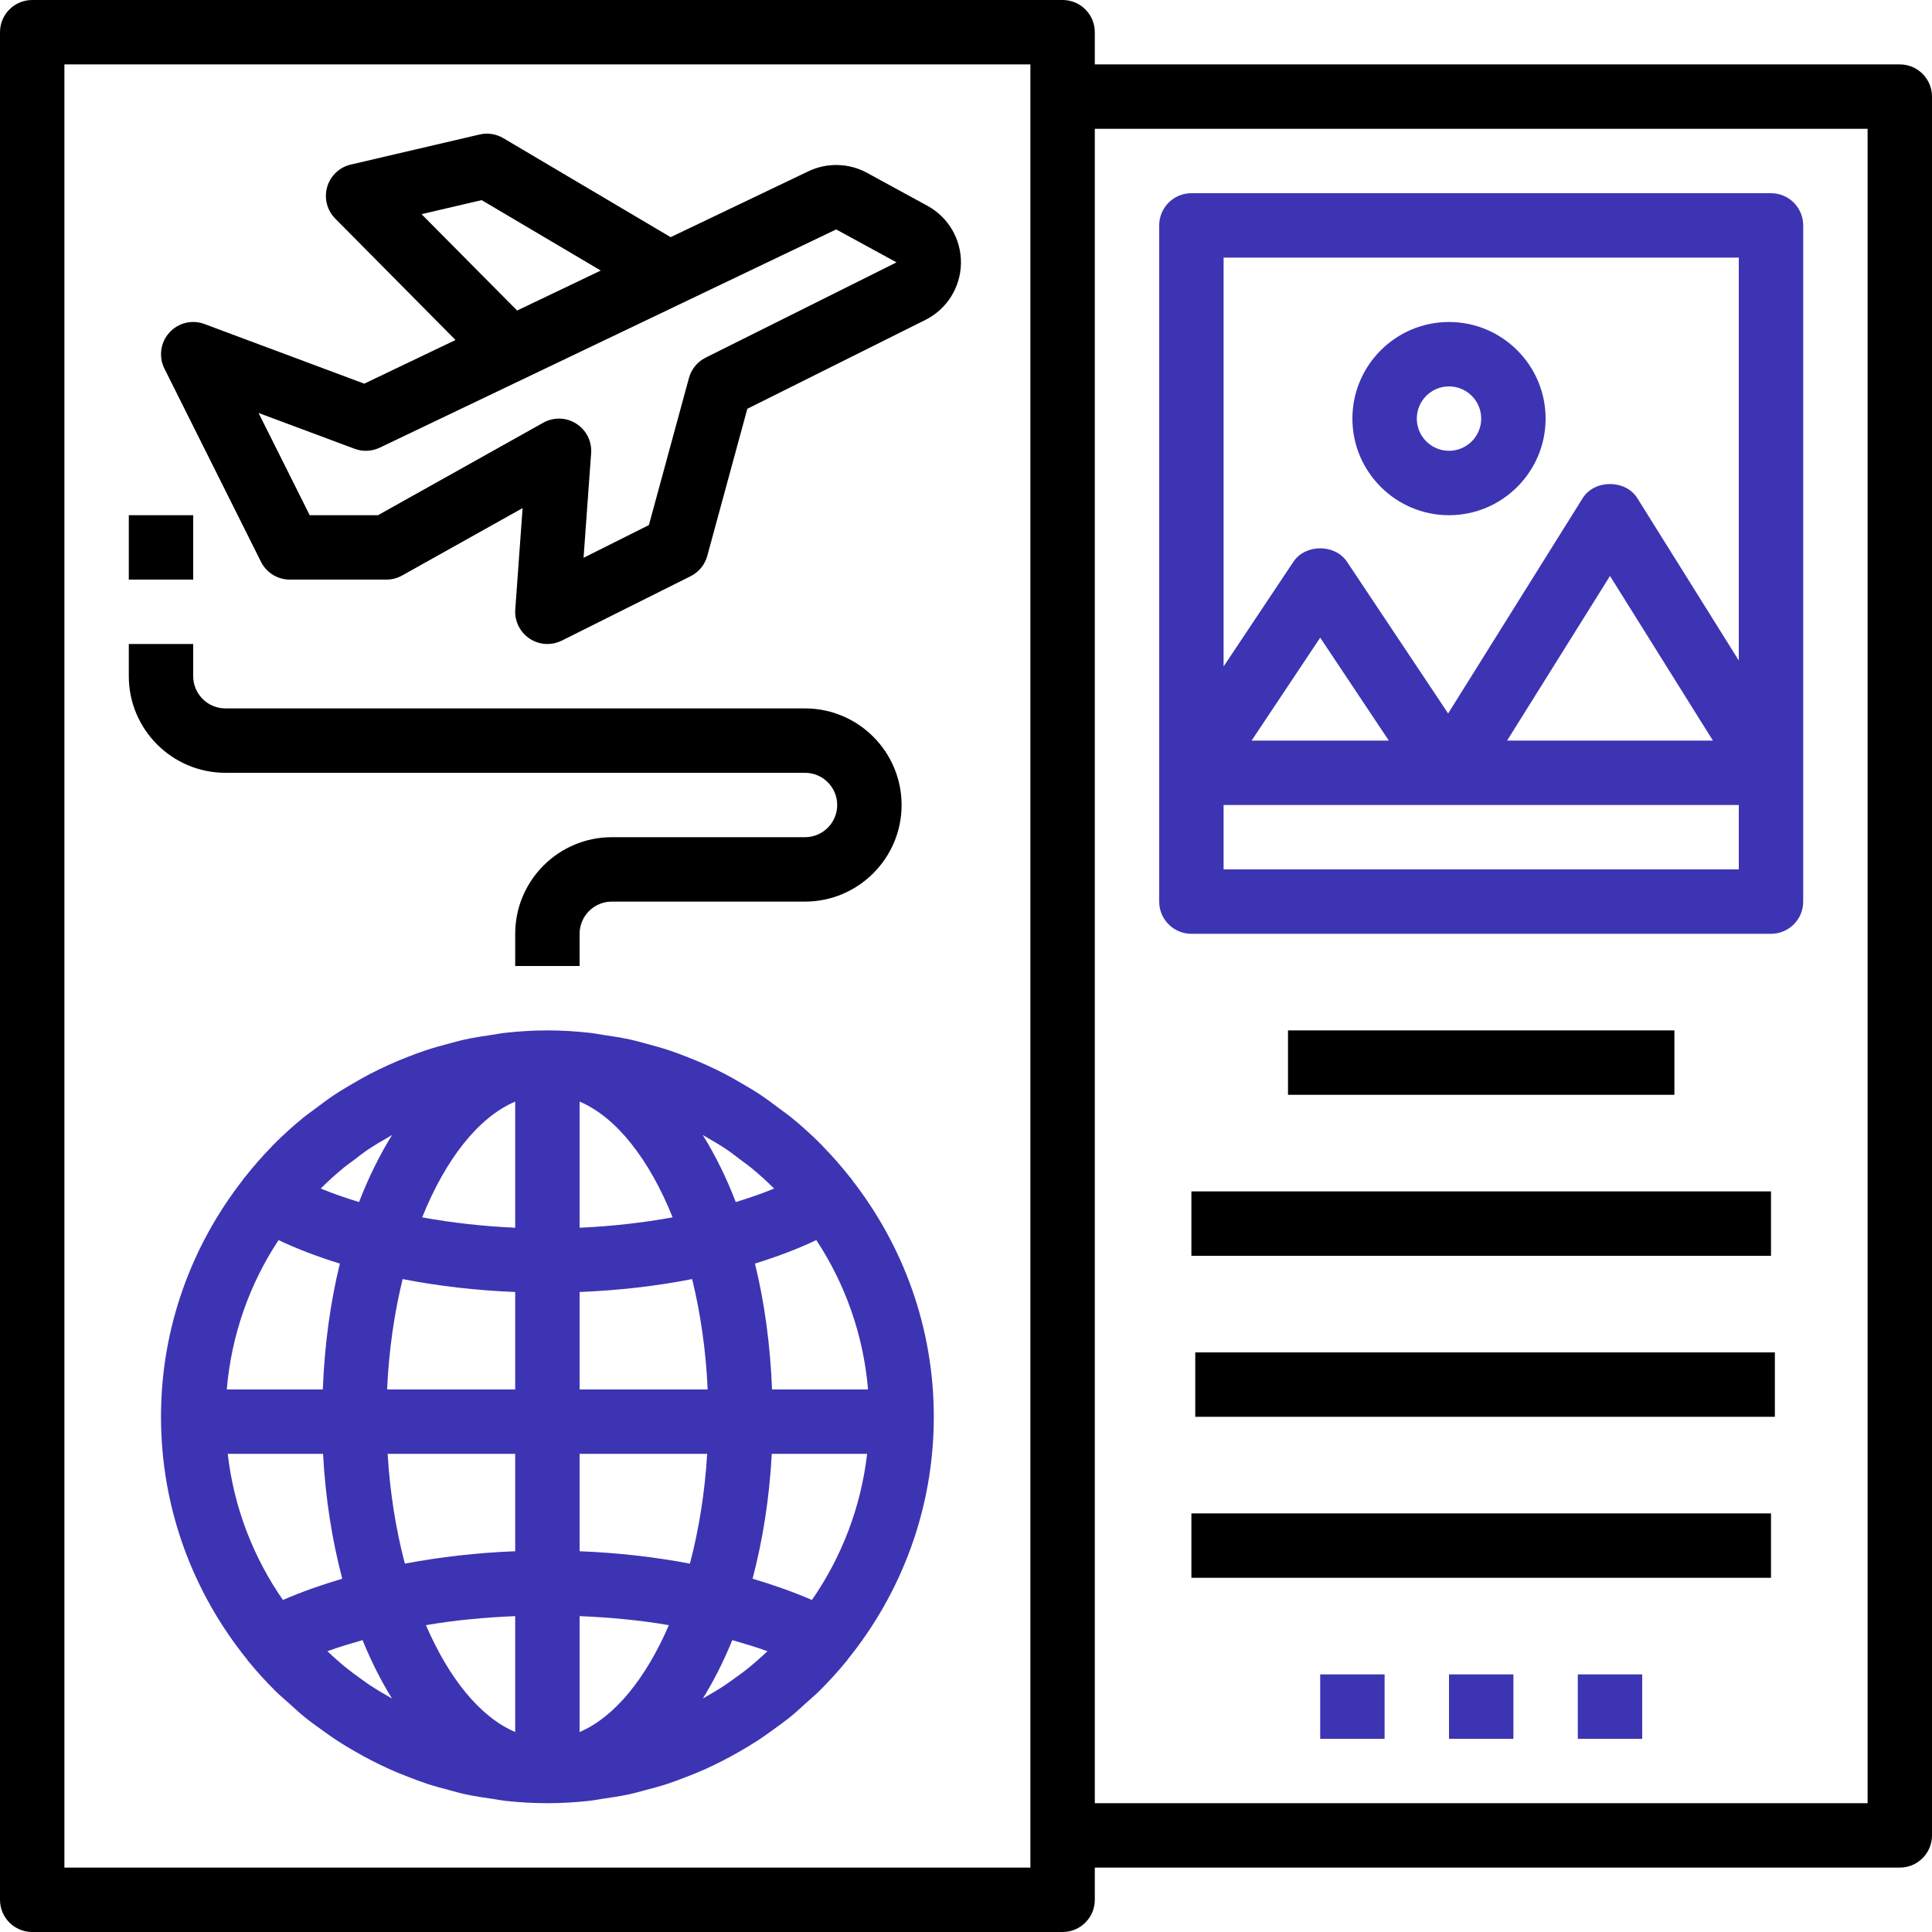
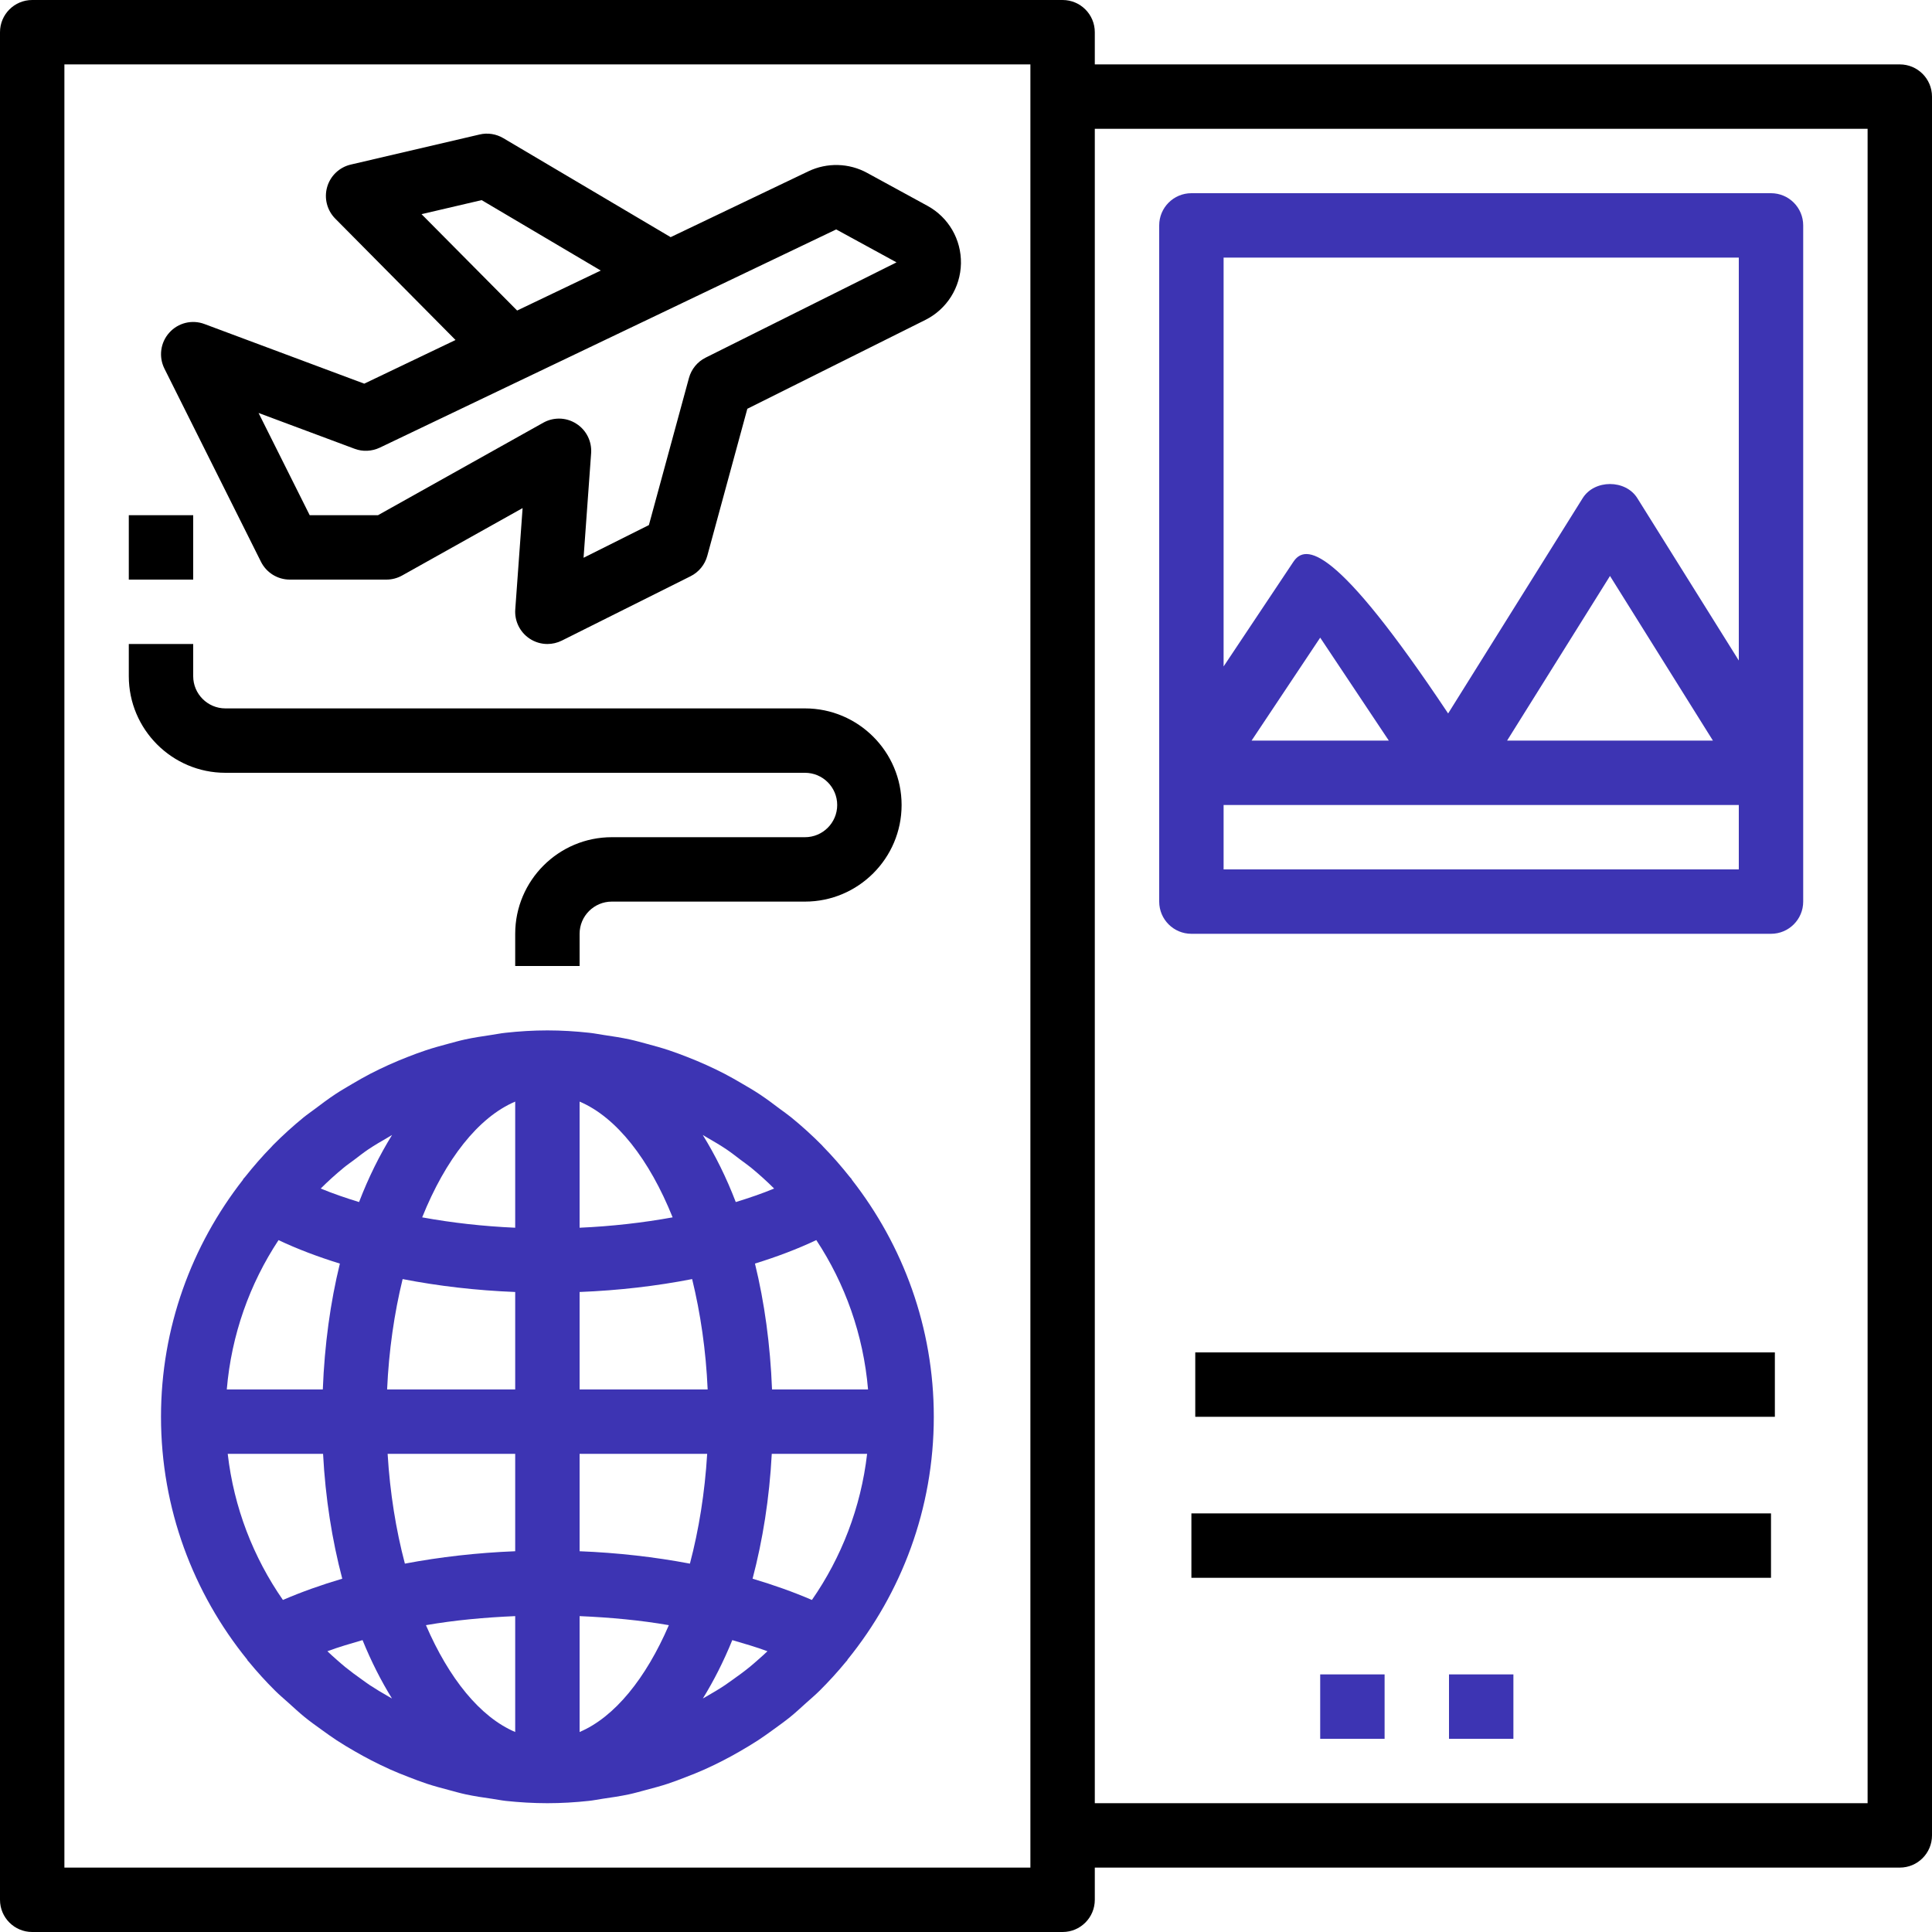
<svg xmlns="http://www.w3.org/2000/svg" width="100%" height="100%" viewBox="0 0 480 480" version="1.1" xml:space="preserve" style="fill-rule:evenodd;clip-rule:evenodd;stroke-linejoin:round;stroke-miterlimit:1.414;">
  <path d="M230.408,51.128L215.432,42.952C210.936,40.488 205.488,40.344 200.856,42.552L166.624,58.92L125.04,34.32C123.264,33.272 121.136,32.936 119.152,33.416L87.152,40.888C84.328,41.544 82.08,43.68 81.28,46.464C80.48,49.248 81.248,52.248 83.28,54.304L113.176,84.472L90.496,95.32L50.8,80.504C47.712,79.344 44.248,80.2 42.056,82.656C39.856,85.096 39.384,88.64 40.848,91.576L64.84,139.576C66.2,142.288 68.968,144 72,144L96,144C97.368,144 98.712,143.648 99.904,142.984L129.84,126.232L128.016,151.416C127.808,154.28 129.16,157.04 131.544,158.64C132.888,159.544 134.44,160 136,160C137.224,160 138.448,159.72 139.576,159.16L171.576,143.16C173.608,142.144 175.12,140.304 175.72,138.104L185.672,101.56L229.896,79.488C235.248,76.808 238.632,71.432 238.744,65.456C238.848,59.48 235.656,53.984 230.408,51.128ZM104.728,53.208L119.664,49.72L149.256,67.216L128.48,77.152L104.728,53.208ZM175.312,88.856C173.272,89.872 171.768,91.712 171.168,93.912L161.216,130.456L144.984,138.576L146.864,112.592C147.072,109.656 145.664,106.84 143.176,105.264C141.872,104.424 140.384,104 138.888,104C137.544,104 136.2,104.336 134.984,105.016L93.912,128L76.944,128L64.24,102.6L88.096,111.496C90.12,112.264 92.384,112.144 94.344,111.224L130.232,94.064L130.24,94.064L169.68,75.208C169.688,75.208 169.688,75.2 169.688,75.2L207.752,57L222.736,65.184L175.312,88.856Z" style="fill-rule:nonzero;" />
  <path d="M211.664,293.128C211.608,293.056 211.608,292.96 211.552,292.896C211.416,292.728 211.264,292.584 211.128,292.416C209.048,289.8 206.864,287.28 204.528,284.896C204.408,284.776 204.304,284.64 204.192,284.52C201.784,282.088 199.24,279.784 196.584,277.616C195.672,276.872 194.704,276.216 193.768,275.512C192.08,274.232 190.384,272.96 188.608,271.792C187.28,270.912 185.904,270.12 184.528,269.312C183.04,268.432 181.544,267.576 180.008,266.776C178.528,266.008 177.024,265.288 175.504,264.6C173.952,263.896 172.376,263.24 170.776,262.616C169.256,262.024 167.736,261.448 166.192,260.936C164.44,260.352 162.648,259.856 160.848,259.376C159.4,258.992 157.968,258.576 156.496,258.256C154.376,257.792 152.208,257.464 150.032,257.144C148.824,256.968 147.632,256.72 146.416,256.592C142.984,256.216 139.52,256 136,256C132.48,256 129.016,256.216 125.592,256.592C124.376,256.72 123.184,256.968 121.976,257.144C119.8,257.464 117.64,257.792 115.512,258.256C114.04,258.576 112.608,258.992 111.16,259.376C109.36,259.856 107.576,260.352 105.816,260.936C104.264,261.448 102.744,262.024 101.232,262.616C99.632,263.24 98.056,263.896 96.504,264.6C94.984,265.288 93.48,266.008 92,266.776C90.464,267.576 88.968,268.432 87.48,269.312C86.112,270.12 84.736,270.912 83.4,271.792C81.624,272.96 79.928,274.232 78.24,275.512C77.304,276.224 76.336,276.872 75.424,277.616C72.768,279.784 70.232,282.088 67.816,284.52C67.696,284.64 67.592,284.776 67.48,284.896C65.144,287.28 62.96,289.8 60.88,292.416C60.744,292.584 60.592,292.728 60.456,292.896C60.4,292.968 60.392,293.056 60.344,293.128C47.64,309.4 40,329.808 40,352C40,374.84 48.048,395.816 61.408,412.312C61.456,412.376 61.464,412.464 61.512,412.528C61.608,412.648 61.72,412.744 61.816,412.864C63.864,415.36 66.04,417.752 68.328,420.024C69.432,421.128 70.624,422.112 71.768,423.152C73.056,424.312 74.32,425.488 75.664,426.584C77.04,427.704 78.48,428.728 79.912,429.76C81.144,430.648 82.368,431.536 83.64,432.368C85.144,433.352 86.672,434.264 88.224,435.152C89.552,435.92 90.896,436.656 92.264,437.36C93.808,438.152 95.36,438.912 96.936,439.616C98.448,440.296 99.992,440.904 101.544,441.504C103.056,442.088 104.552,442.672 106.096,443.176C107.872,443.76 109.68,444.24 111.496,444.72C112.896,445.088 114.272,445.496 115.696,445.8C117.848,446.264 120.056,446.592 122.256,446.904C123.4,447.072 124.528,447.304 125.688,447.432C129.088,447.792 132.52,448 136,448C139.48,448 142.912,447.792 146.304,447.424C147.456,447.304 148.584,447.064 149.736,446.896C151.944,446.576 154.144,446.256 156.296,445.792C157.712,445.488 159.096,445.08 160.496,444.712C162.312,444.232 164.128,443.752 165.896,443.168C167.432,442.664 168.936,442.08 170.448,441.496C172,440.896 173.544,440.288 175.056,439.608C176.64,438.904 178.192,438.144 179.728,437.352C181.096,436.648 182.44,435.912 183.768,435.144C185.32,434.248 186.848,433.336 188.352,432.36C189.624,431.528 190.848,430.64 192.08,429.752C193.512,428.712 194.944,427.696 196.328,426.576C197.672,425.488 198.936,424.304 200.224,423.144C201.376,422.104 202.56,421.12 203.664,420.016C205.952,417.736 208.128,415.352 210.176,412.856C210.272,412.736 210.384,412.64 210.48,412.52C210.528,412.456 210.536,412.368 210.584,412.304C223.952,395.816 232,374.84 232,352C232,329.808 224.36,309.4 211.664,293.128ZM85.408,290.104C86.224,289.424 87.104,288.832 87.952,288.192C89.12,287.304 90.272,286.392 91.48,285.576C93.056,284.52 94.696,283.56 96.344,282.616C96.704,282.408 97.048,282.176 97.408,281.984C94.32,286.976 91.552,292.536 89.208,298.648C85.872,297.624 82.656,296.52 79.68,295.288C81.512,293.456 83.424,291.736 85.408,290.104ZM69.2,308.104C73.864,310.312 78.992,312.248 84.44,313.936C82.072,323.592 80.632,334.128 80.2,345.208L56.344,345.208C57.496,331.584 62.056,318.928 69.2,308.104ZM70.288,397.504C62.96,386.952 58.112,374.584 56.576,361.2L80.264,361.2C80.848,372.248 82.512,382.656 85.032,392.224C79.864,393.752 74.92,395.504 70.288,397.504ZM96.512,421.488C94.936,420.584 93.384,419.664 91.88,418.672C91.24,418.248 90.616,417.784 89.992,417.336C88.56,416.328 87.152,415.288 85.792,414.192C85.112,413.64 84.448,413.048 83.784,412.472C82.952,411.752 82.144,411 81.336,410.248C84.104,409.208 87.096,408.352 90.072,407.48C92.216,412.752 94.672,417.592 97.384,421.984C97.088,421.824 96.8,421.648 96.512,421.488ZM128,430.312C119.28,426.608 111.528,416.984 105.824,403.768C112.904,402.536 120.36,401.848 128,401.52L128,430.312ZM128,385.4C118.536,385.776 109.344,386.824 100.592,388.48C98.376,380.088 96.888,370.888 96.304,361.2L128,361.2L128,385.4ZM128,345.2L96.176,345.2C96.608,335.504 97.96,326.264 100.032,317.784C108.888,319.512 118.28,320.608 128,320.992L128,345.2ZM128,305.024C120.016,304.672 112.24,303.792 104.888,302.448C110.664,288.088 118.8,277.6 128,273.688L128,305.024ZM202.808,308.096C209.952,318.928 214.504,331.576 215.664,345.2L191.808,345.2C191.376,334.12 189.936,323.584 187.568,313.928C193.016,312.248 198.136,310.312 202.808,308.096ZM175.664,282.616C177.304,283.56 178.952,284.52 180.52,285.576C181.728,286.392 182.88,287.304 184.048,288.192C184.896,288.832 185.776,289.432 186.6,290.104C188.576,291.736 190.496,293.456 192.328,295.288C189.36,296.528 186.136,297.624 182.8,298.648C180.456,292.536 177.688,286.976 174.6,281.984C174.96,282.184 175.304,282.416 175.664,282.616ZM144,273.688C153.2,277.6 161.336,288.088 167.112,302.448C159.76,303.784 151.984,304.672 144,305.024L144,273.688ZM144,320.992C153.72,320.608 163.112,319.512 171.96,317.784C174.032,326.264 175.392,335.504 175.816,345.2L144,345.2L144,320.992ZM144,430.312L144,401.52C151.64,401.848 159.096,402.536 166.176,403.768C160.472,416.984 152.712,426.608 144,430.312ZM144,385.4L144,361.2L175.696,361.2C175.112,370.88 173.624,380.088 171.408,388.48C162.656,386.824 153.464,385.776 144,385.4ZM188.216,412.472C187.552,413.048 186.896,413.64 186.208,414.192C184.848,415.296 183.44,416.328 182.008,417.336C181.376,417.784 180.76,418.24 180.12,418.672C178.616,419.672 177.064,420.592 175.496,421.488C175.208,421.656 174.912,421.824 174.624,421.984C177.336,417.592 179.792,412.744 181.936,407.48C184.912,408.352 187.896,409.208 190.672,410.248C189.864,411 189.056,411.752 188.216,412.472ZM201.72,397.504C197.08,395.504 192.144,393.76 186.976,392.224C189.496,382.656 191.16,372.248 191.744,361.2L215.432,361.2C213.888,374.584 209.04,386.952 201.72,397.504Z" style="fill:rgb(61,52,179);fill-rule:nonzero;" />
  <path d="M472,16L272,16L272,8C272,3.576 268.416,0 264,0L8,0C3.584,0 0,3.576 0,8L0,472C0,476.424 3.584,480 8,480L264,480C268.416,480 272,476.424 272,472L272,464L472,464C476.416,464 480,460.424 480,456L480,24C480,19.576 476.416,16 472,16ZM256,464L16,464L16,16L256,16L256,464ZM464,448L272,448L272,32L464,32L464,448Z" style="fill-rule:nonzero;" />
  <path d="M200,176L56,176C51.592,176 48,172.416 48,168L48,160L32,160L32,168C32,181.232 42.768,192 56,192L200,192C204.408,192 208,195.584 208,200C208,204.416 204.408,208 200,208L152,208C138.768,208 128,218.768 128,232L128,240L144,240L144,232C144,227.584 147.592,224 152,224L200,224C213.232,224 224,213.232 224,200C224,186.768 213.232,176 200,176Z" style="fill-rule:nonzero;" />
  <rect x="32" y="128" width="16" height="16" />
-   <path d="M360,80C346.768,80 336,90.768 336,104C336,117.232 346.768,128 360,128C373.232,128 384,117.232 384,104C384,90.768 373.232,80 360,80ZM360,112C355.592,112 352,108.416 352,104C352,99.584 355.592,96 360,96C364.408,96 368,99.584 368,104C368,108.416 364.408,112 360,112Z" style="fill:rgb(61,52,179);fill-rule:nonzero;" />
-   <path d="M440,48L296,48C291.584,48 288,51.576 288,56L288,224C288,228.424 291.584,232 296,232L440,232C444.416,232 448,228.424 448,224L448,56C448,51.576 444.416,48 440,48ZM432,216L304,216L304,200L432,200L432,216ZM310.952,184L328,158.424L345.048,184L310.952,184ZM374.432,184L400,143.096L425.568,184L374.432,184ZM432,164.104L406.784,123.76C403.856,119.088 396.144,119.088 393.216,123.76L359.784,177.256L334.656,139.568C331.688,135.112 324.312,135.112 321.344,139.568L304,165.576L304,64L432,64L432,164.104Z" style="fill:rgb(61,52,179);fill-rule:nonzero;" />
-   <rect x="296" y="296" width="144" height="16" />
+   <path d="M440,48L296,48C291.584,48 288,51.576 288,56L288,224C288,228.424 291.584,232 296,232L440,232C444.416,232 448,228.424 448,224L448,56C448,51.576 444.416,48 440,48ZM432,216L304,216L304,200L432,200L432,216ZM310.952,184L328,158.424L345.048,184L310.952,184ZM374.432,184L400,143.096L425.568,184L374.432,184ZM432,164.104L406.784,123.76C403.856,119.088 396.144,119.088 393.216,123.76L359.784,177.256C331.688,135.112 324.312,135.112 321.344,139.568L304,165.576L304,64L432,64L432,164.104Z" style="fill:rgb(61,52,179);fill-rule:nonzero;" />
  <rect x="296.96" y="336" width="144" height="16" />
  <rect x="296" y="376" width="144" height="16" />
  <rect x="328" y="416" width="16" height="16" style="fill:rgb(61,52,179);" />
  <rect x="360" y="416" width="16" height="16" style="fill:rgb(61,52,179);" />
-   <rect x="392" y="416" width="16" height="16" style="fill:rgb(61,52,179);" />
-   <rect x="320" y="256" width="96" height="16" />
</svg>